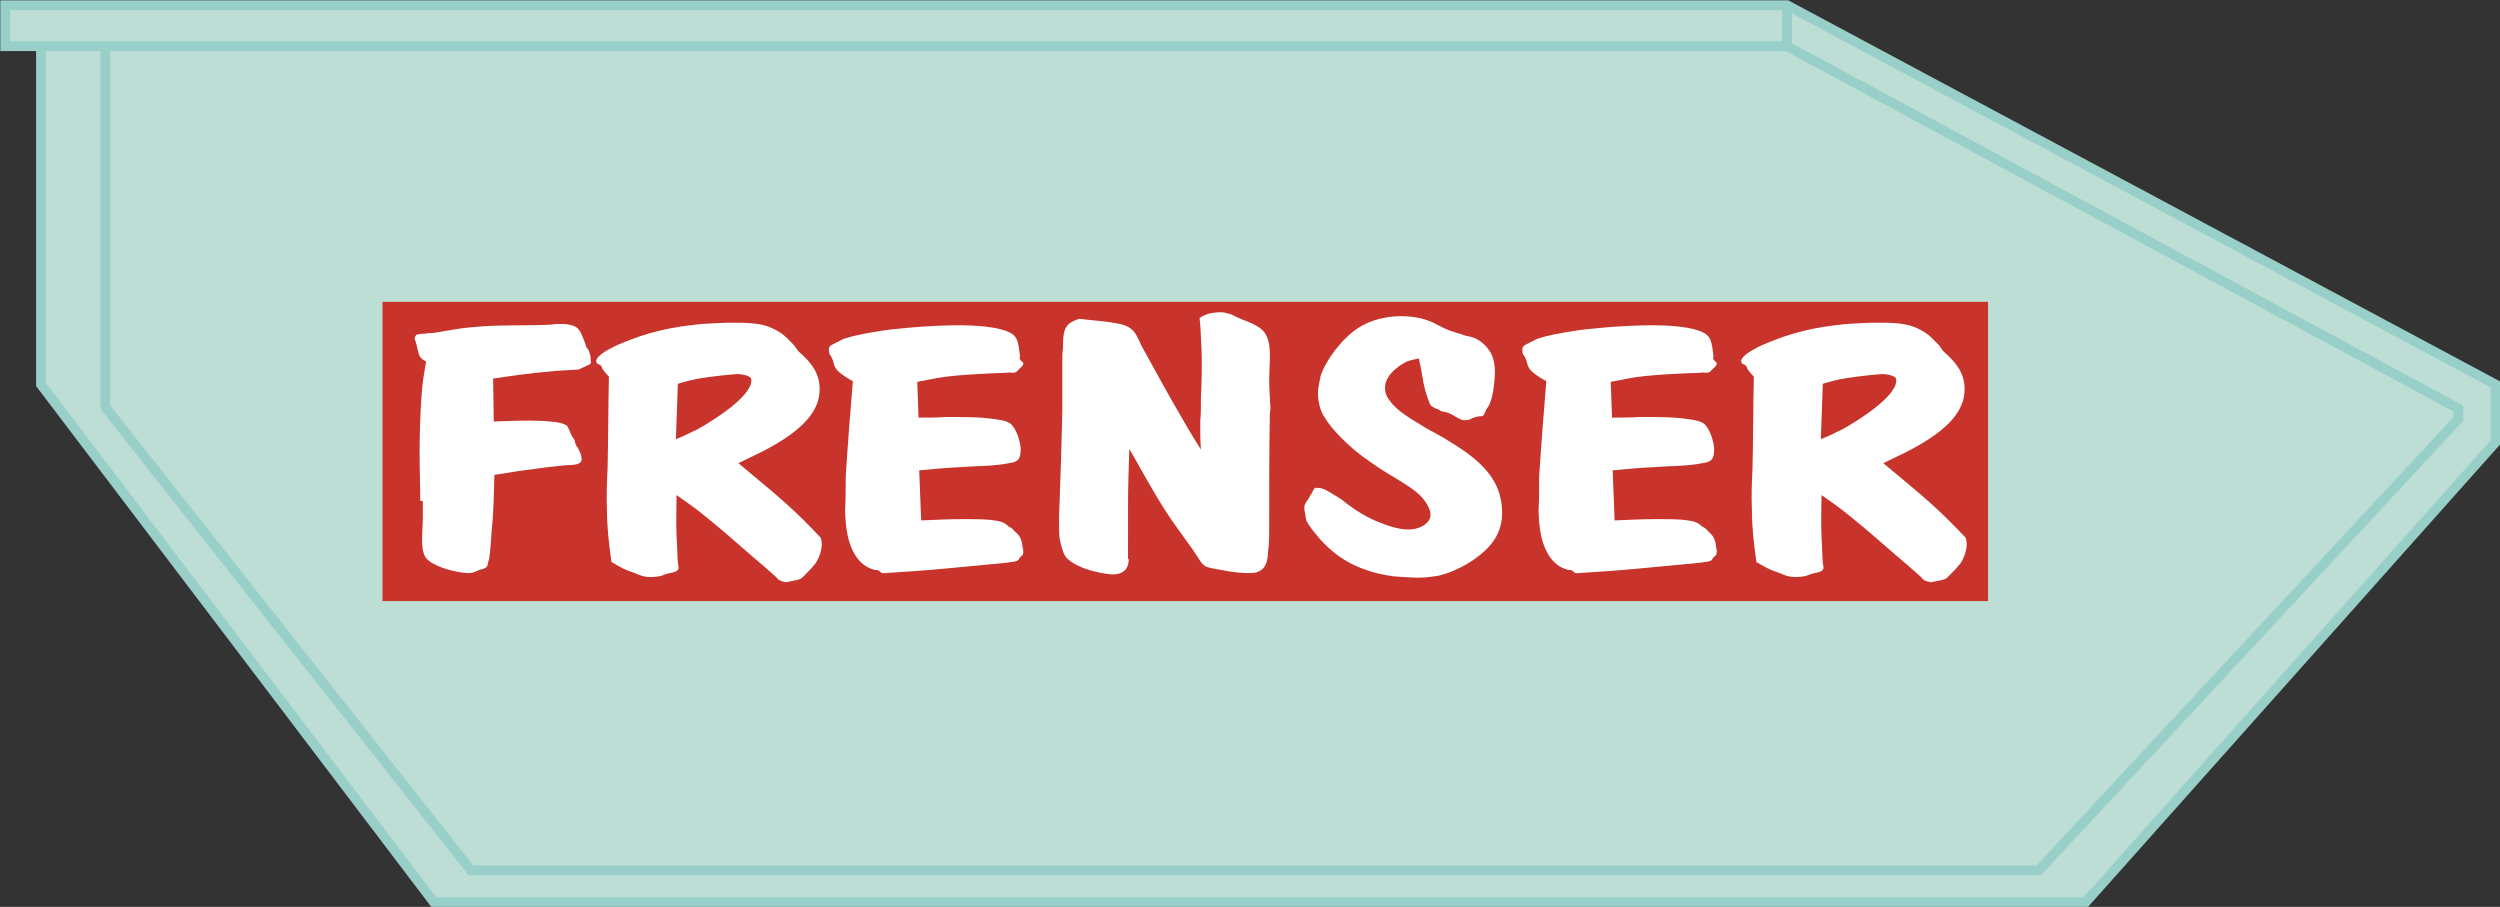
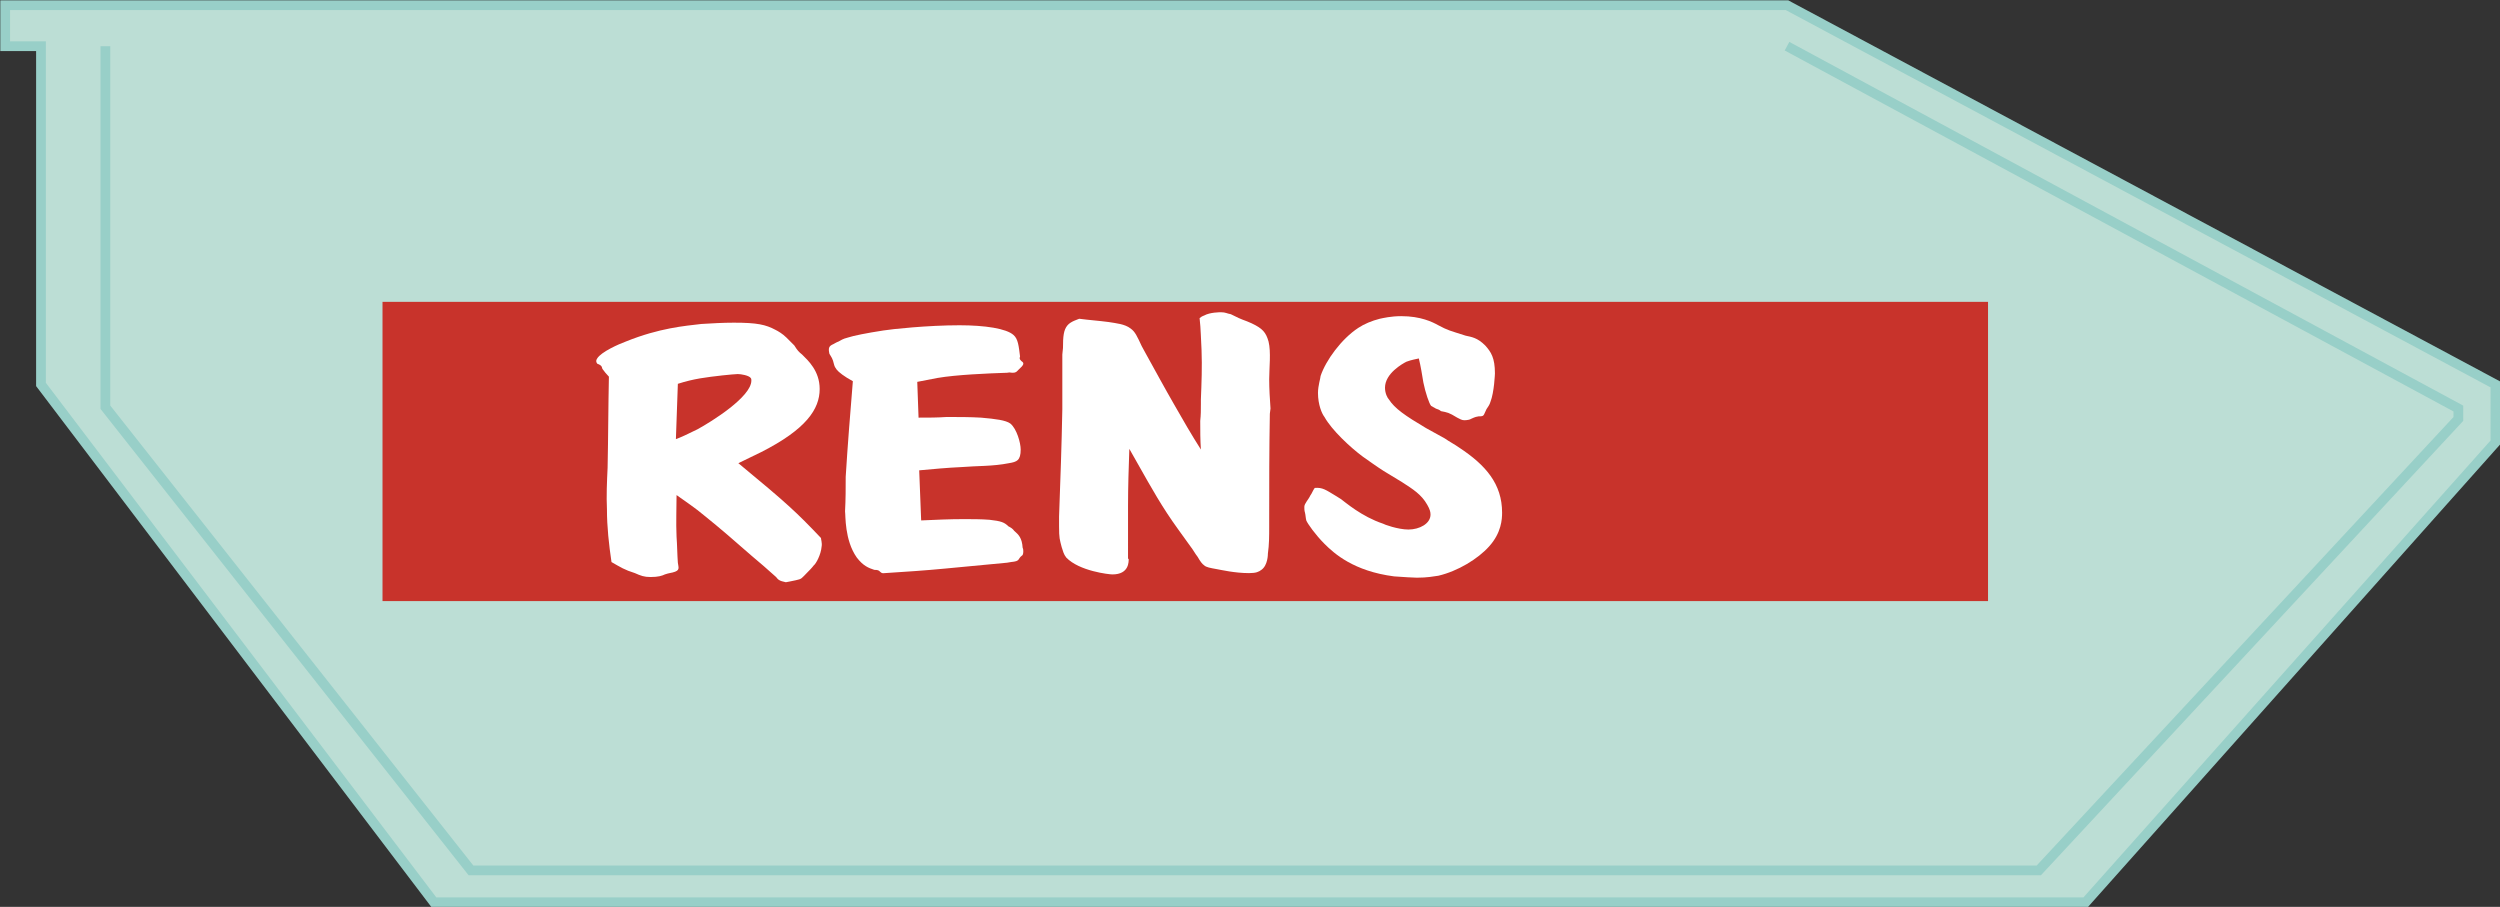
<svg xmlns="http://www.w3.org/2000/svg" version="1.1" id="Ebene_1" x="0px" y="0px" viewBox="0 0 384.3 139.4" style="enable-background:new 0 0 384.3 139.4;" xml:space="preserve">
  <rect x="0" y="0" width="384.3" height="139.4" fill="#333333" stroke="none" />
  <style type="text/css">
	.st0{fill:#BCDED5;stroke:#98CFC8;stroke-width:1.5;stroke-miterlimit:10;}
	.st1{fill:#C8332B;}
	.st2{fill:#FFFFFF;}
	.st3{fill:#BCDED5;}
	.st4{fill:none;stroke:#98CFC8;stroke-width:1.5;stroke-miterlimit:10;}
</style>
  <g>
    <polygon class="st0" points="274.7,0.8 0.8,0.8 0.8,7.1 6.3,7.1 6.3,59.1 66.7,138.7 320.6,138.7 383.6,68 383.6,59.1  " />
    <g>
      <rect x="58.8" y="46.4" class="st1" width="246.8" height="46" />
      <g>
        <g>
-           <path class="st2" d="M64.6,77c0-2.4-0.1-4.9-0.1-7.3c0-3,0.1-6,0.3-8.9c0.1-1.7,0.4-3.5,0.7-5.2c-1.3-0.8-1-0.9-1.5-2.7      c-0.1-0.4-0.1-0.4-0.2-0.6c-0.1-0.3-0.1-0.3,0.1-0.7c0.1-0.1,0.1-0.2,0.4-0.2c0.3-0.1,0.7-0.1,1-0.1c0.4-0.1,0.8-0.1,1.2-0.1      c1.2-0.2,2.4-0.4,3.6-0.6s2.3-0.3,3.6-0.4c3.7-0.3,7.5-0.1,11.1-0.3c0.5-0.1,0.9-0.1,1.5-0.1c0.3,0,1.1,0,1.9,0.3      c1,0.4,1.2,1.3,1.8,2.8c0.1,0.4,0.1,0.5,0.4,0.8c0.1,0.2,0.2,0.4,0.3,0.8c0.1,0.3,0.1,0.6,0.1,0.9c0.1,0.3,0.1,0.6-0.6,0.8      c-0.3,0.2-0.7,0.3-1.2,0.6c-1.2,0.1-2.2,0.1-3.4,0.2c-4.7,0.4-7.8,0.9-9.8,1.2l0.1,6.6c2.5-0.1,4.9-0.2,7.4-0.1      c1.1,0.1,3.1,0.1,3.9,0.8c0.1,0.2,0.2,0.4,0.3,0.6c0.1,0.3,0.2,0.5,0.5,1.1c0.2,0.2,0.3,0.3,0.4,0.8c0.1,0.4,0.2,0.6,0.4,0.8      c0.1,0.3,0.6,0.9,0.6,1.8c0,0.1,0,0.3-0.1,0.4c-0.4,0.5-1.6,0.5-2.1,0.5c-2.2,0.2-4.5,0.5-6.7,0.8c-1.5,0.2-3,0.5-4.5,0.7      c-0.1,2.8-0.1,5.6-0.4,8.3c-0.1,1.5-0.2,3.1-0.4,4.6c-0.1,0.2-0.1,0.3-0.2,0.7c0,0.2-0.1,0.3-0.1,0.4c-0.2,0.4-0.8,0.5-1.2,0.6      c-0.8,0.4-1.2,0.5-1.7,0.5c-0.7,0-3-0.3-4.9-1.2c-0.8-0.4-1.1-0.6-1.4-0.9c-1.1-1-0.8-3.4-0.7-6.2V77z" />
          <path class="st2" d="M104,82.5c0.1,1.3,0.1,2.7,0.2,4c0.1,0.8,0.4,1.2-0.8,1.5c-0.4,0.1-0.6,0.1-1.2,0.3c-0.4,0.2-1,0.4-2.2,0.4      c-1,0-1.5-0.2-2.4-0.6c-1.6-0.5-2.2-0.9-3.6-1.7c-0.4-2.7-0.7-5.4-0.7-8.1c-0.1-2.1,0-4.3,0.1-6.4c0.1-4.7,0.1-9.4,0.2-14      c-0.4-0.4-0.7-0.8-1-1.2c-0.1-0.5-0.3-0.6-0.8-0.8c-0.2-0.3-0.2-0.5,0-0.8c0.6-1,3.3-2.2,4.4-2.6c5.2-2.1,9.1-2.4,11.6-2.7      c1.7-0.1,3.3-0.2,5-0.2c3.6,0,4.9,0.3,6.4,1.1c0.4,0.2,1.1,0.6,1.7,1.2c0.4,0.4,0.8,0.8,1.2,1.2c0.5,0.8,0.7,1,1.2,1.4      c0.9,0.9,2.7,2.5,2.7,5.3c0,3.1-2.1,6.2-9,9.7c-1.2,0.6-2.3,1.1-3.5,1.7c7.5,6.2,8.9,7.5,12.7,11.5c0,0.2,0.2,0.8,0.1,1.3      c-0.1,1.3-0.9,2.7-1.2,2.9c-0.3,0.4-0.7,0.8-1,1.1c-0.9,0.9-0.8,1-1.8,1.2c-1,0.2-0.9,0.2-1.5,0.3c-1-0.2-1.2-0.4-1.5-0.8      c-1.2-1.1-2.5-2.2-3.8-3.3c-2.4-2.1-4.8-4.2-7.3-6.2c-1.3-1.1-2.8-2.1-4.2-3.1C104,78.2,103.9,80.3,104,82.5z M103.9,67.5      c0.6-0.2,1.9-0.8,3.3-1.5c2.2-1.2,8.3-5,8.3-7.5c0-0.1,0-0.3-0.1-0.4c-0.3-0.4-1.5-0.6-2-0.6c-0.2,0-1.4,0.1-2.3,0.2      c-2.6,0.3-4.4,0.5-6.9,1.3L103.9,67.5z" />
          <path class="st2" d="M141.2,64.2c1.5,0,2.9,0,4.3-0.1c1.8,0,3.6,0,5.3,0.1c2.3,0.2,3.8,0.4,4.5,0.9c1,0.8,1.6,3,1.6,4      c0,1.7-0.6,1.9-1.8,2.1c-2.5,0.5-4.9,0.4-7.3,0.6c-2.2,0.1-4.3,0.3-6.5,0.5l0.3,7.7c2.2-0.1,4.4-0.2,6.5-0.2c1.3,0,2.7,0,4,0.1      c1.8,0.2,2.3,0.4,2.9,1c0.4,0.2,0.7,0.4,0.9,0.7c0.7,0.6,1.2,1.1,1.3,2.6c0.1,0.2,0.1,0.4,0.1,0.6c0,0.3-0.1,0.6-0.2,0.6      c-0.4,0.3-0.4,0.5-0.6,0.7c-0.4,0.3-0.7,0.2-1.7,0.4c-3.2,0.3-6.3,0.6-9.5,0.9c-3.1,0.3-6.2,0.5-9.3,0.7c-0.2,0-0.4,0.1-0.7-0.2      c-0.2-0.2-0.3-0.3-0.9-0.3c-0.9-0.3-1.7-0.6-2.7-1.9c-1.9-2.7-1.7-6.5-1.8-7.1c0.1-1.8,0.1-3.6,0.1-5.3      c0.3-4.9,0.7-9.8,1.1-14.7c-1.3-0.7-2.2-1.4-2.5-1.8c-0.2-0.3-0.3-0.4-0.4-0.8c-0.2-0.9-0.4-1.1-0.7-1.6      c-0.2-0.9-0.1-1.2,0.6-1.5c0.2-0.1,0.5-0.3,0.8-0.4c0.4-0.2,0.6-0.4,1.4-0.6c0.9-0.3,2.9-0.7,5.5-1.1c1.2-0.2,6.8-0.8,11.7-0.8      c3.9,0,7.2,0.5,8.3,1.5c0.7,0.6,0.8,1.7,1,3.3c-0.1,0.3-0.1,0.4,0.2,0.7c0.3,0.2,0.3,0.3,0.3,0.4c0,0.3-0.4,0.6-0.7,0.9      c-0.3,0.3-0.4,0.5-0.9,0.5s-0.3-0.1-0.9,0c-3,0.1-7.8,0.3-10.7,0.8c-1,0.2-2.1,0.4-3.1,0.6L141.2,64.2z" />
          <path class="st2" d="M173.5,85.9c0,0.4,0.1,2.4-2.5,2.4c-0.5,0-5.1-0.5-7.1-2.6c-0.4-0.5-0.5-1-0.7-1.6      c-0.3-1.2-0.4-1.3-0.4-3.2v-1.5c0.2-5.5,0.4-11,0.5-16.5v-8.4l0.1-1c0-1.8,0.1-2.8,0.7-3.5c0.5-0.6,1.6-0.9,1.8-1      c1.5,0.2,3,0.3,4.5,0.5c1.2,0.2,2.5,0.3,3.4,1c0.7,0.5,1,1.2,1.7,2.7l0.6,1.1c1.5,2.7,2.9,5.3,4.4,7.9c1.3,2.3,2.7,4.7,4.1,6.9      c-0.1-1.5-0.1-2.9-0.1-4.4c0.1-0.9,0.1-1.7,0.1-2.6v-0.7c0.1-2.5,0.2-5,0.1-7.6c-0.1-1.6-0.1-3.2-0.3-4.9      c0.1-0.1,0.4-0.3,0.7-0.4c0.9-0.5,2.4-0.5,2.6-0.5c0.7,0,0.9,0.2,1.5,0.3c1,0.5,1.4,0.7,2.5,1.1l0.7,0.3      c1.7,0.8,2.2,1.4,2.6,2.8c0.4,1.6,0.1,4.1,0.1,5.8c0,1.5,0.1,3,0.2,4.5l-0.1,0.8c-0.1,5.5-0.1,10.9-0.1,16.4v1      c0,1.4,0,2.7-0.2,4.1c0,0.1,0,1.8-1,2.5c-0.4,0.3-0.8,0.5-1.9,0.5c-2.2,0-4.3-0.5-4.9-0.6c-1.1-0.2-1.7-0.3-2-0.6      c-0.3-0.2-0.6-0.6-1-1.3c-0.4-0.5-0.7-1.1-1.1-1.6c-1.2-1.7-2.5-3.4-3.6-5.1c-2.1-3.2-3.9-6.6-5.8-9.9c-0.1,2.9-0.2,5.8-0.2,8.7      V85.9z" />
          <path class="st2" d="M206.1,76.7c0.7,0.5,3.2,2.7,6.5,3.8c0.1,0.1,2.3,0.9,3.9,0.9c1.7,0,3.4-0.9,3.4-2.3c0-0.4-0.1-0.8-0.5-1.5      c-0.9-1.6-2.2-2.4-3.9-3.5l-2.8-1.7c-1.1-0.7-2.2-1.5-3.2-2.2c-1.9-1.4-4.8-4.1-5.9-6.1c-0.4-0.5-1-1.9-1-3.7      c0-1.1,0.4-2.3,0.4-2.6c0.8-2.4,3.2-5.7,5.8-7.4c0.9-0.6,2.1-1.1,3.3-1.4c0.5-0.1,1.7-0.4,3.3-0.4c3,0,4.8,0.9,5.7,1.4      c1.5,0.8,1.7,0.8,4.2,1.6c0.9,0.2,1.8,0.3,3,1.5c0.9,1,1.5,1.9,1.5,4.3c0,0-0.1,2.9-0.7,4.4c-0.1,0.4-0.4,0.8-0.6,1.1      c-0.5,1-0.3,1.1-1.2,1.1c-0.7,0.1-0.9,0.3-1.2,0.4c-0.1,0.1-0.6,0.2-1,0.2s-0.7-0.2-1.1-0.4c-1.3-0.8-1.5-0.8-2.5-1      c-0.2-0.2-0.5-0.3-0.8-0.4c-0.1-0.1-0.4-0.2-0.7-0.4c-0.3-0.3-0.9-2.1-1.2-3.6c-0.2-1.2-0.4-2.5-0.7-3.7      c-0.4,0.1-1.1,0.2-1.9,0.5c-0.6,0.3-3.3,1.8-3.3,4c0,0.9,0.4,1.6,0.6,1.8c0.9,1.4,2.5,2.5,5.7,4.4l2.9,1.6      c0.7,0.5,1.5,0.9,2.2,1.4c4.1,2.7,6.6,5.6,6.6,10c0,1-0.1,3.1-2,5.2c-1.7,1.9-4.8,3.8-7.8,4.5c-0.7,0.1-1.7,0.3-3.3,0.3      c-0.6,0-2-0.1-3.5-0.2c-6.2-0.8-9.2-3.5-10.7-5c-1.4-1.4-2.6-3.1-2.8-3.6c-0.1-0.4-0.1-0.8-0.2-1.2c-0.1-0.3-0.1-0.6-0.1-0.9      c0-0.5,0.7-1.2,0.9-1.7c0.3-0.4,0.4-0.8,0.7-1.2c1.2-0.1,1.7,0.3,3.2,1.2L206.1,76.7z" />
-           <path class="st2" d="M247.8,64.2c1.5,0,2.9,0,4.3-0.1c1.8,0,3.6,0,5.3,0.1c2.3,0.2,3.8,0.4,4.5,0.9c1,0.8,1.6,3,1.6,4      c0,1.7-0.6,1.9-1.8,2.1c-2.5,0.5-4.9,0.4-7.3,0.6c-2.2,0.1-4.3,0.3-6.5,0.5l0.3,7.7c2.2-0.1,4.4-0.2,6.5-0.2c1.3,0,2.7,0,4,0.1      c1.8,0.2,2.3,0.4,2.9,1c0.4,0.2,0.7,0.4,0.9,0.7c0.7,0.6,1.2,1.1,1.3,2.6c0.1,0.2,0.1,0.4,0.1,0.6c0,0.3-0.1,0.6-0.2,0.6      c-0.4,0.3-0.4,0.5-0.6,0.7c-0.4,0.3-0.7,0.2-1.7,0.4c-3.2,0.3-6.3,0.6-9.5,0.9c-3.1,0.3-6.2,0.5-9.3,0.7c-0.2,0-0.4,0.1-0.7-0.2      c-0.2-0.2-0.3-0.3-0.9-0.3c-0.9-0.3-1.7-0.6-2.7-1.9c-1.9-2.7-1.7-6.5-1.8-7.1c0.1-1.8,0.1-3.6,0.1-5.3      c0.3-4.9,0.7-9.8,1.1-14.7c-1.3-0.7-2.2-1.4-2.5-1.8c-0.2-0.3-0.3-0.4-0.4-0.8c-0.2-0.9-0.4-1.1-0.7-1.6      c-0.2-0.9-0.1-1.2,0.6-1.5c0.2-0.1,0.5-0.3,0.8-0.4c0.4-0.2,0.6-0.4,1.4-0.6c0.9-0.3,2.9-0.7,5.5-1.1c1.2-0.2,6.8-0.8,11.7-0.8      c3.9,0,7.2,0.5,8.3,1.5c0.7,0.6,0.8,1.7,1,3.3c-0.1,0.3-0.1,0.4,0.2,0.7c0.3,0.2,0.3,0.3,0.3,0.4c0,0.3-0.4,0.6-0.7,0.9      c-0.3,0.3-0.4,0.5-0.9,0.5s-0.3-0.1-0.9,0c-3,0.1-7.8,0.3-10.7,0.8c-1,0.2-2.1,0.4-3.1,0.6L247.8,64.2z" />
-           <path class="st2" d="M280,82.5c0.1,1.3,0.1,2.7,0.2,4c0.1,0.8,0.4,1.2-0.8,1.5c-0.4,0.1-0.6,0.1-1.2,0.3c-0.4,0.2-1,0.4-2.2,0.4      c-1,0-1.5-0.2-2.4-0.6c-1.6-0.5-2.2-0.9-3.6-1.7c-0.4-2.7-0.7-5.4-0.7-8.1c-0.1-2.1,0-4.3,0.1-6.4c0.1-4.7,0.1-9.4,0.2-14      c-0.4-0.4-0.7-0.8-1-1.2c-0.1-0.5-0.3-0.6-0.8-0.8c-0.2-0.3-0.2-0.5,0-0.8c0.6-1,3.3-2.2,4.4-2.6c5.2-2.1,9.1-2.4,11.6-2.7      c1.7-0.1,3.3-0.2,5-0.2c3.6,0,4.9,0.3,6.4,1.1c0.4,0.2,1.1,0.6,1.7,1.2c0.4,0.4,0.8,0.8,1.2,1.2c0.5,0.8,0.7,1,1.2,1.4      c0.9,0.9,2.7,2.5,2.7,5.3c0,3.1-2.1,6.2-9,9.7c-1.2,0.6-2.3,1.1-3.5,1.7c7.5,6.2,8.9,7.5,12.7,11.5c0,0.2,0.2,0.8,0.1,1.3      c-0.1,1.3-0.9,2.7-1.2,2.9c-0.3,0.4-0.7,0.8-1,1.1c-0.9,0.9-0.8,1-1.8,1.2c-1,0.2-0.9,0.2-1.5,0.3c-1-0.2-1.2-0.4-1.5-0.8      c-1.2-1.1-2.5-2.2-3.8-3.3c-2.4-2.1-4.8-4.2-7.3-6.2c-1.3-1.1-2.8-2.1-4.2-3.1C280,78.2,279.9,80.3,280,82.5z M279.9,67.5      c0.6-0.2,1.9-0.8,3.3-1.5c2.2-1.2,8.3-5,8.3-7.5c0-0.1,0-0.3-0.1-0.4c-0.3-0.4-1.5-0.6-2-0.6c-0.2,0-1.4,0.1-2.3,0.2      c-2.6,0.3-4.4,0.5-6.9,1.3L279.9,67.5z" />
        </g>
      </g>
    </g>
-     <path class="st3" d="M6.3,7.1" />
-     <polyline class="st4" points="6.3,7.1 274.7,7.1 274.7,0.8  " />
    <polyline class="st4" points="274.7,7.1 377.9,62.8 377.9,64.4 313.4,133.8 72.4,133.8 16.2,62.6 16.2,7.1  " />
  </g>
</svg>